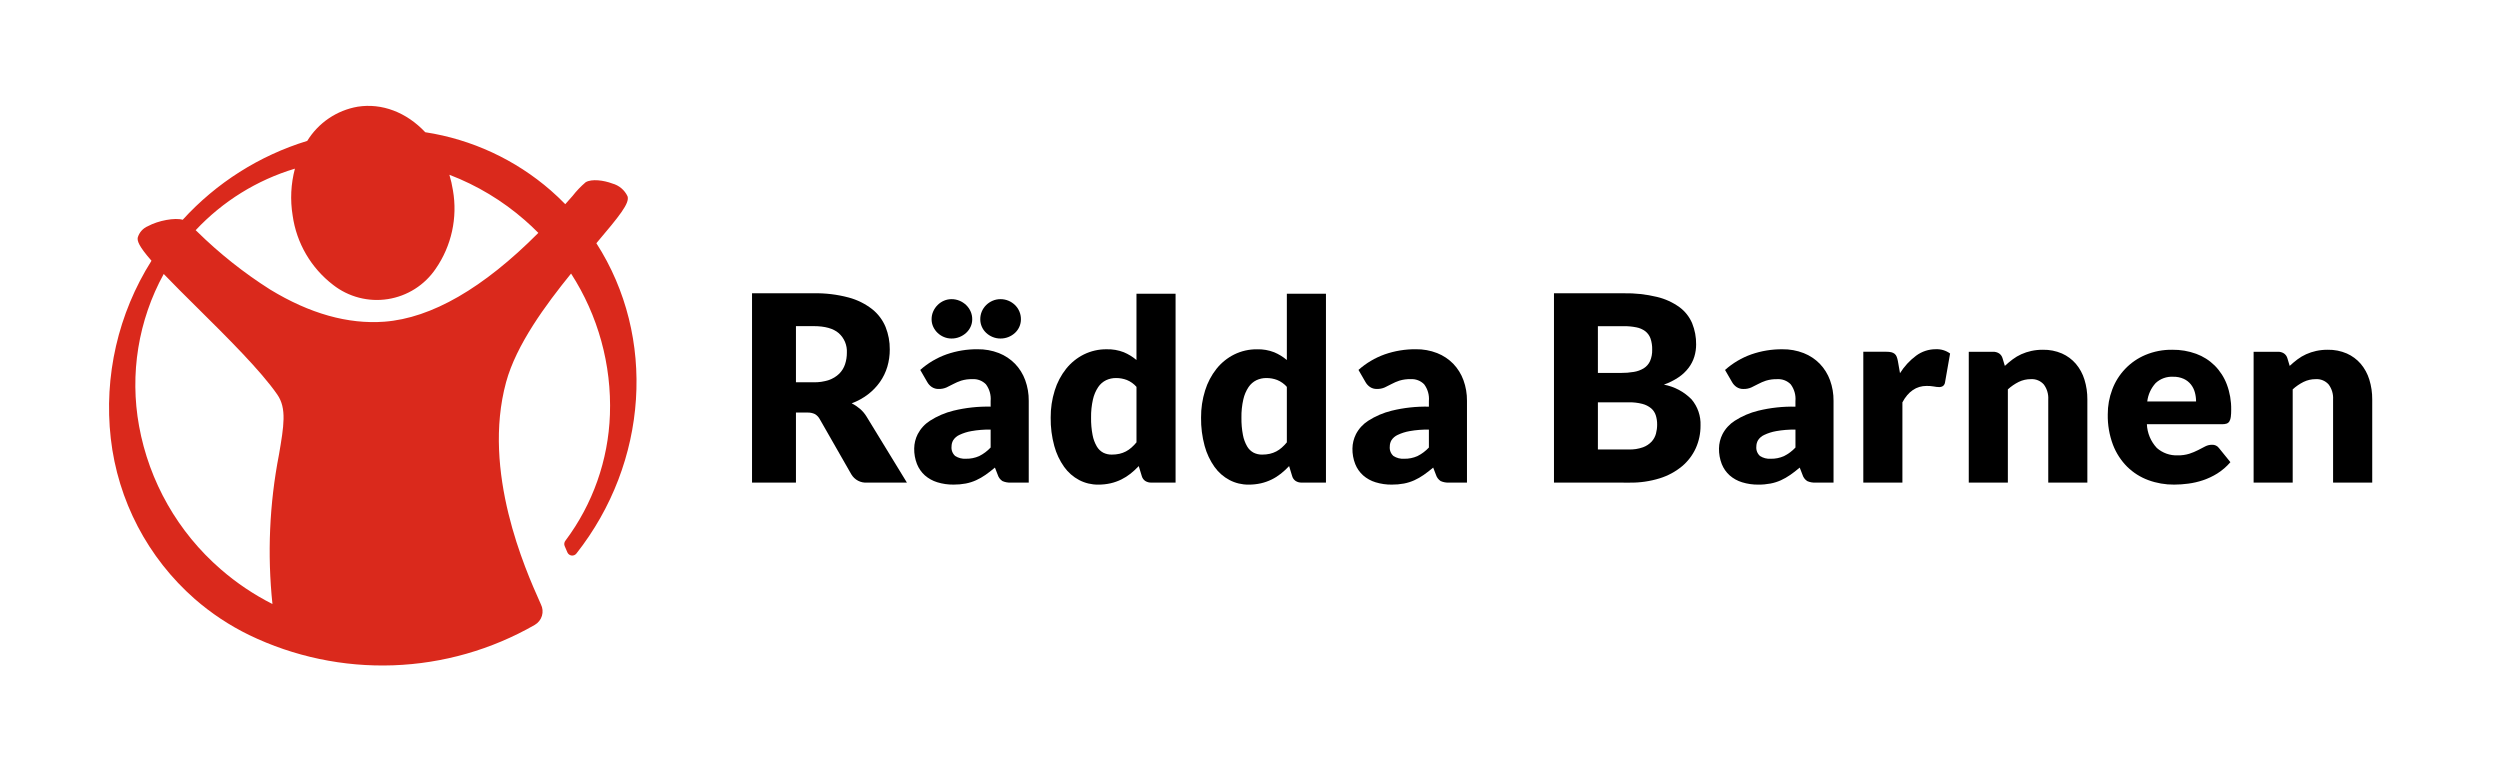
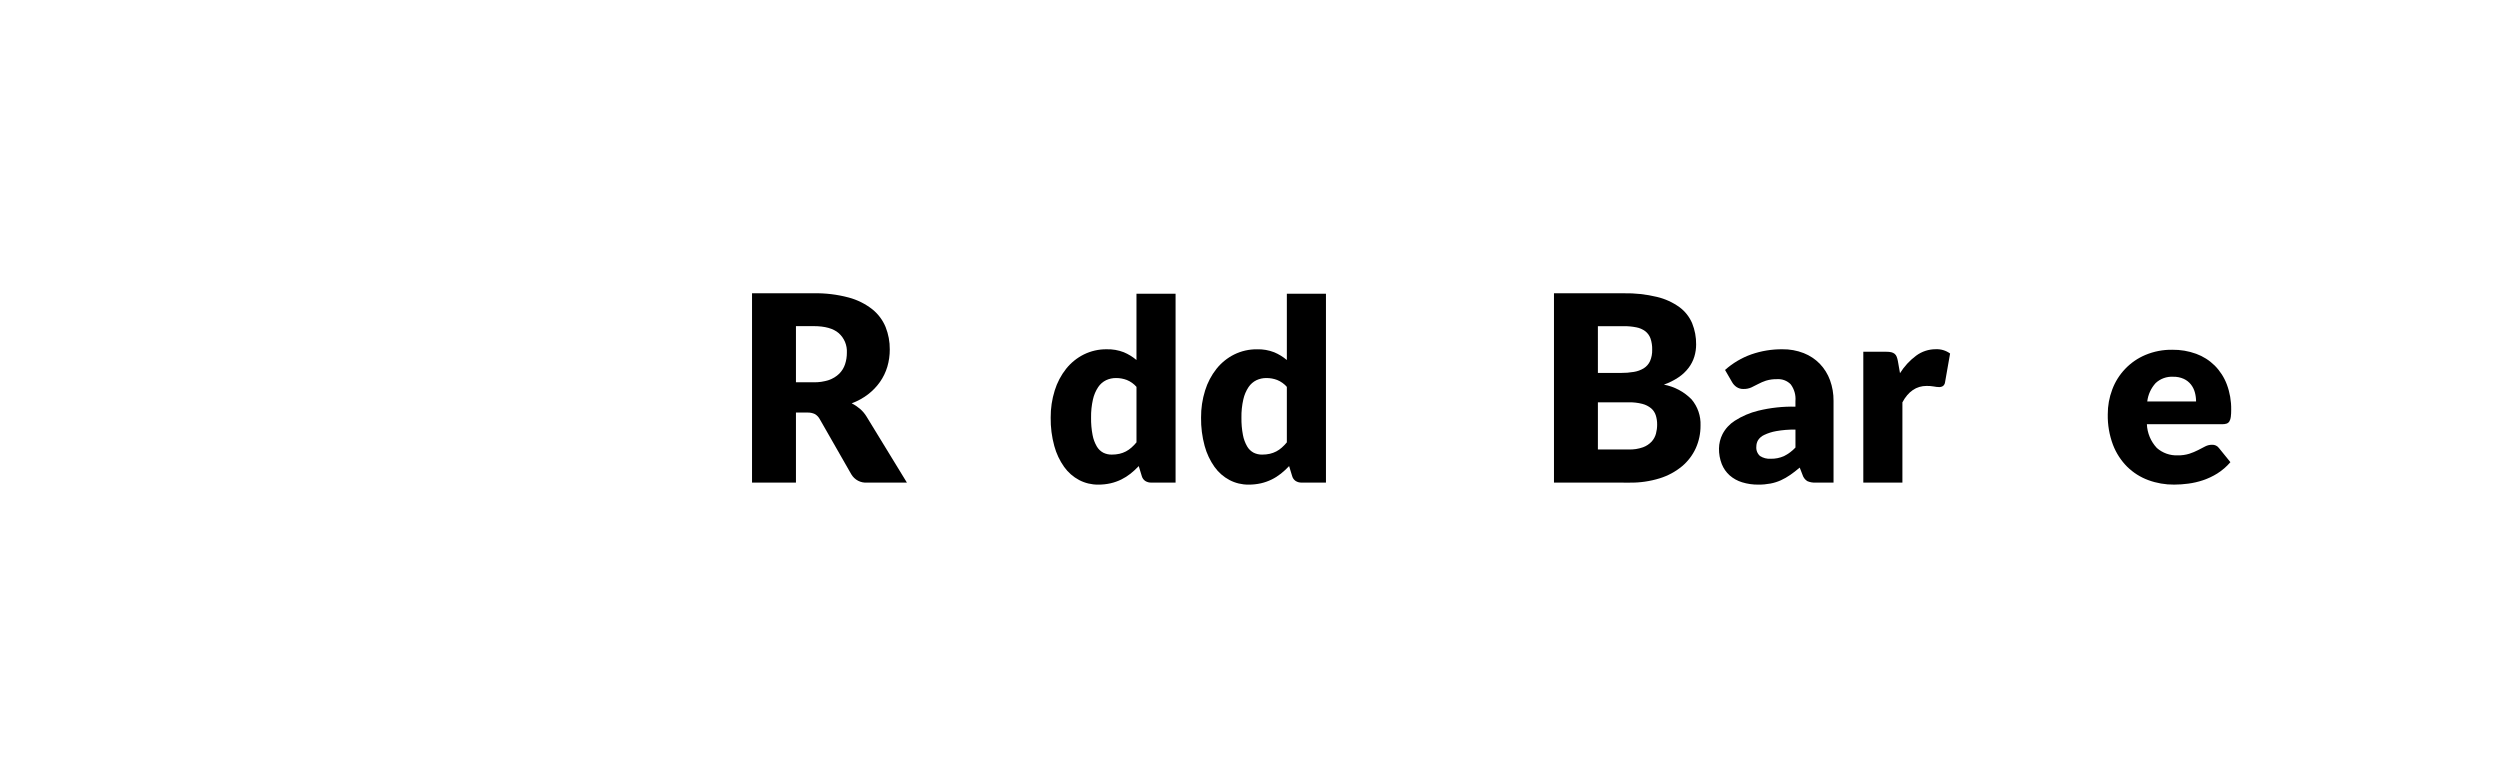
<svg xmlns="http://www.w3.org/2000/svg" width="292" height="90" viewBox="0 0 292 90" fill="none">
  <path d="M92.967 48.187V56.367H87.837V34.255H95.031C96.411 34.227 97.788 34.394 99.121 34.749C100.125 35.015 101.065 35.482 101.884 36.122C102.57 36.672 103.105 37.388 103.44 38.201C103.769 39.032 103.934 39.918 103.925 40.812C103.929 41.5 103.832 42.185 103.637 42.846C103.447 43.477 103.158 44.074 102.779 44.613C102.39 45.165 101.919 45.653 101.383 46.063C100.803 46.504 100.161 46.856 99.478 47.11C99.824 47.283 100.148 47.497 100.442 47.748C100.75 48.012 101.014 48.325 101.223 48.673L105.927 56.367H101.283C100.915 56.396 100.545 56.32 100.218 56.148C99.891 55.976 99.618 55.716 99.431 55.397L95.759 48.976C95.629 48.726 95.433 48.517 95.192 48.369C94.906 48.233 94.591 48.171 94.274 48.187H92.967ZM92.967 44.651H95.031C95.637 44.666 96.24 44.576 96.815 44.386C97.266 44.232 97.678 43.981 98.021 43.649C98.331 43.34 98.564 42.963 98.701 42.549C98.846 42.11 98.918 41.65 98.914 41.188C98.936 40.762 98.863 40.336 98.699 39.942C98.534 39.548 98.284 39.196 97.965 38.912C97.333 38.365 96.354 38.092 95.028 38.092H92.967V44.651Z" fill="black" />
-   <path d="M118.065 56.366C117.729 56.385 117.393 56.324 117.085 56.189C116.82 56.016 116.625 55.755 116.533 55.452L116.208 54.612C115.825 54.937 115.457 55.222 115.103 55.467C114.757 55.708 114.39 55.918 114.006 56.093C113.619 56.267 113.214 56.396 112.797 56.476C112.329 56.563 111.852 56.605 111.375 56.602C110.732 56.609 110.09 56.517 109.475 56.328C108.939 56.164 108.445 55.89 108.023 55.522C107.619 55.158 107.304 54.705 107.102 54.199C106.876 53.618 106.766 52.998 106.778 52.374C106.787 51.793 106.928 51.221 107.191 50.703C107.523 50.068 108.016 49.53 108.62 49.143C109.463 48.603 110.389 48.206 111.361 47.968C112.783 47.621 114.244 47.463 115.707 47.495V46.841C115.77 46.144 115.573 45.447 115.155 44.886C114.952 44.679 114.707 44.518 114.436 44.414C114.165 44.31 113.875 44.266 113.586 44.284C113.137 44.271 112.689 44.331 112.26 44.461C111.942 44.567 111.634 44.7 111.339 44.857C111.068 45.005 110.806 45.138 110.55 45.254C110.262 45.378 109.95 45.439 109.637 45.431C109.352 45.44 109.072 45.361 108.834 45.204C108.618 45.058 108.439 44.864 108.311 44.637L107.485 43.208C108.382 42.408 109.425 41.79 110.558 41.388C111.721 40.984 112.944 40.782 114.175 40.792C115.029 40.779 115.877 40.931 116.673 41.241C117.383 41.52 118.026 41.947 118.559 42.493C119.082 43.04 119.486 43.69 119.745 44.402C120.026 45.176 120.166 45.994 120.157 46.818V56.366H118.065ZM113.556 37.285C113.558 37.59 113.493 37.892 113.365 38.169C113.24 38.44 113.062 38.682 112.842 38.883C112.617 39.087 112.357 39.249 112.075 39.362C111.778 39.482 111.46 39.542 111.14 39.539C110.834 39.541 110.53 39.481 110.248 39.362C109.975 39.249 109.726 39.087 109.512 38.883C109.298 38.679 109.125 38.437 109.001 38.169C108.873 37.892 108.808 37.59 108.81 37.285C108.808 36.97 108.873 36.658 109.001 36.371C109.124 36.093 109.297 35.841 109.512 35.627C109.724 35.415 109.973 35.245 110.248 35.126C110.529 35.003 110.833 34.94 111.14 34.941C111.461 34.939 111.779 35.002 112.075 35.126C112.359 35.245 112.619 35.414 112.842 35.627C113.063 35.838 113.24 36.091 113.365 36.371C113.493 36.658 113.558 36.97 113.556 37.285ZM112.819 53.581C113.352 53.593 113.88 53.487 114.367 53.272C114.87 53.02 115.324 52.681 115.707 52.27V50.175C114.952 50.162 114.197 50.222 113.453 50.354C112.968 50.438 112.497 50.588 112.053 50.799C111.762 50.931 111.515 51.143 111.339 51.409C111.207 51.634 111.138 51.891 111.14 52.152C111.117 52.357 111.145 52.565 111.219 52.757C111.293 52.95 111.413 53.122 111.567 53.259C111.939 53.498 112.378 53.61 112.819 53.581ZM119.244 37.285C119.246 37.589 119.183 37.891 119.06 38.169C118.94 38.439 118.766 38.682 118.55 38.883C118.089 39.309 117.483 39.544 116.855 39.539C116.542 39.541 116.231 39.481 115.942 39.362C115.664 39.249 115.409 39.087 115.19 38.883C114.973 38.682 114.8 38.439 114.68 38.169C114.557 37.891 114.494 37.589 114.496 37.285C114.494 36.971 114.556 36.66 114.68 36.371C114.799 36.092 114.973 35.839 115.19 35.627C115.408 35.415 115.662 35.245 115.942 35.126C116.23 35.002 116.541 34.94 116.855 34.941C117.176 34.939 117.494 35.002 117.791 35.126C118.073 35.244 118.33 35.414 118.55 35.627C118.767 35.839 118.94 36.092 119.06 36.371C119.183 36.66 119.246 36.971 119.244 37.285Z" fill="black" />
  <path d="M134.479 56.368C134.227 56.377 133.978 56.31 133.764 56.177C133.565 56.039 133.422 55.835 133.359 55.602L133.005 54.438C132.708 54.756 132.388 55.051 132.048 55.322C131.712 55.588 131.349 55.818 130.965 56.007C130.566 56.202 130.145 56.351 129.712 56.45C129.236 56.556 128.749 56.608 128.261 56.604C127.492 56.61 126.733 56.428 126.051 56.073C125.356 55.706 124.756 55.182 124.297 54.543C123.77 53.8 123.378 52.969 123.141 52.09C122.846 51.011 122.704 49.897 122.72 48.779C122.711 47.703 122.87 46.633 123.192 45.606C123.476 44.686 123.928 43.827 124.525 43.072C125.086 42.371 125.792 41.8 126.595 41.399C127.425 40.991 128.338 40.784 129.262 40.795C129.944 40.777 130.623 40.895 131.259 41.141C131.795 41.367 132.295 41.673 132.74 42.048V34.309H137.307V56.368H134.479ZM129.852 53.097C130.157 53.1 130.461 53.068 130.759 53.002C131.018 52.942 131.268 52.85 131.504 52.728C131.735 52.606 131.95 52.458 132.145 52.285C132.36 52.095 132.559 51.888 132.742 51.667V45.185C132.434 44.833 132.048 44.558 131.615 44.382C131.212 44.229 130.785 44.152 130.355 44.155C129.953 44.151 129.555 44.236 129.191 44.406C128.819 44.589 128.501 44.865 128.27 45.209C127.98 45.646 127.772 46.133 127.658 46.645C127.499 47.346 127.425 48.063 127.437 48.782C127.426 49.464 127.485 50.146 127.614 50.816C127.701 51.285 127.868 51.736 128.108 52.149C128.288 52.458 128.55 52.711 128.867 52.878C129.173 53.028 129.511 53.103 129.852 53.097Z" fill="black" />
  <path d="M152.042 56.368C151.79 56.377 151.542 56.311 151.328 56.177C151.129 56.039 150.985 55.836 150.922 55.602L150.569 54.438C150.272 54.756 149.952 55.051 149.611 55.322C149.276 55.588 148.913 55.818 148.529 56.007C148.13 56.202 147.709 56.351 147.276 56.45C146.8 56.556 146.313 56.608 145.825 56.604C145.056 56.61 144.297 56.428 143.615 56.073C142.92 55.706 142.319 55.182 141.861 54.543C141.334 53.8 140.942 52.969 140.704 52.09C140.41 51.012 140.269 49.899 140.284 48.782C140.275 47.706 140.434 46.635 140.756 45.608C141.04 44.688 141.492 43.829 142.089 43.074C142.65 42.373 143.357 41.802 144.16 41.401C144.989 40.993 145.903 40.787 146.827 40.798C147.509 40.779 148.188 40.897 148.824 41.144C149.36 41.369 149.859 41.675 150.304 42.05V34.309H154.872V56.368H152.042ZM147.416 53.097C147.72 53.1 148.025 53.068 148.322 53.002C148.581 52.942 148.831 52.85 149.066 52.729C149.297 52.608 149.512 52.459 149.707 52.286C149.922 52.096 150.122 51.889 150.304 51.668V45.185C149.996 44.834 149.61 44.559 149.177 44.382C148.775 44.229 148.348 44.152 147.917 44.155C147.515 44.151 147.117 44.236 146.753 44.406C146.381 44.589 146.064 44.865 145.832 45.209C145.542 45.646 145.335 46.133 145.221 46.645C145.061 47.346 144.987 48.063 145 48.782C144.989 49.464 145.048 50.146 145.177 50.816C145.264 51.285 145.431 51.736 145.671 52.149C145.85 52.458 146.113 52.711 146.429 52.878C146.736 53.028 147.074 53.103 147.416 53.097Z" fill="black" />
-   <path d="M169.252 56.367C168.916 56.386 168.58 56.325 168.272 56.19C168.008 56.017 167.812 55.756 167.72 55.454L167.396 54.613C167.013 54.938 166.644 55.223 166.29 55.468C165.944 55.71 165.577 55.919 165.193 56.095C164.807 56.269 164.401 56.397 163.985 56.477C163.516 56.565 163.04 56.607 162.563 56.603C161.919 56.611 161.278 56.518 160.662 56.329C160.127 56.166 159.632 55.892 159.211 55.523C158.806 55.159 158.491 54.706 158.29 54.201C158.063 53.619 157.953 52.999 157.965 52.375C157.975 51.794 158.116 51.223 158.378 50.705C158.71 50.069 159.203 49.532 159.807 49.145C160.65 48.605 161.576 48.208 162.548 47.97C163.97 47.623 165.431 47.464 166.895 47.497V46.843C166.958 46.145 166.761 45.449 166.342 44.887C166.139 44.68 165.894 44.518 165.622 44.414C165.351 44.31 165.061 44.265 164.771 44.283C164.322 44.27 163.874 44.33 163.445 44.46C163.127 44.566 162.819 44.699 162.524 44.857C162.254 45.005 161.991 45.137 161.736 45.253C161.447 45.378 161.135 45.438 160.821 45.43C160.537 45.439 160.256 45.36 160.018 45.203C159.803 45.057 159.624 44.863 159.496 44.637L158.67 43.207C159.567 42.408 160.61 41.79 161.742 41.387C162.905 40.983 164.129 40.782 165.36 40.791C166.214 40.778 167.062 40.931 167.857 41.24C168.568 41.519 169.211 41.946 169.744 42.492C170.267 43.04 170.671 43.69 170.93 44.401C171.212 45.175 171.351 45.993 171.343 46.817V56.367H169.252ZM164.007 53.582C164.539 53.594 165.067 53.489 165.554 53.273C166.057 53.022 166.511 52.682 166.895 52.271V50.177C166.14 50.164 165.385 50.223 164.641 50.355C164.156 50.44 163.685 50.59 163.241 50.801C162.95 50.933 162.702 51.144 162.526 51.411C162.394 51.636 162.325 51.892 162.327 52.153C162.305 52.358 162.332 52.566 162.407 52.759C162.481 52.951 162.6 53.123 162.755 53.261C163.127 53.499 163.566 53.612 164.007 53.582Z" fill="black" />
  <path d="M181.504 56.367V34.255H189.639C190.952 34.23 192.262 34.373 193.539 34.68C194.484 34.904 195.376 35.312 196.165 35.879C196.818 36.363 197.329 37.012 197.645 37.761C197.962 38.546 198.119 39.387 198.108 40.234C198.109 40.72 198.037 41.204 197.895 41.669C197.749 42.137 197.523 42.576 197.227 42.967C196.9 43.394 196.505 43.765 196.059 44.066C195.526 44.424 194.949 44.713 194.343 44.925C195.571 45.154 196.699 45.755 197.574 46.647C198.294 47.5 198.668 48.592 198.622 49.707C198.629 50.611 198.443 51.507 198.075 52.333C197.706 53.149 197.159 53.873 196.474 54.45C195.707 55.087 194.823 55.566 193.871 55.862C192.727 56.218 191.533 56.39 190.335 56.372L181.504 56.367ZM186.634 43.559H189.305C189.818 43.564 190.33 43.523 190.835 43.438C191.246 43.374 191.641 43.229 191.997 43.013C192.315 42.811 192.568 42.521 192.725 42.178C192.905 41.757 192.99 41.301 192.975 40.843C192.987 40.397 192.921 39.952 192.778 39.53C192.659 39.198 192.448 38.906 192.171 38.688C191.862 38.46 191.507 38.305 191.131 38.234C190.639 38.136 190.138 38.09 189.636 38.097H186.633L186.634 43.559ZM186.634 46.99V52.498H190.246C190.811 52.517 191.375 52.429 191.908 52.24C192.292 52.099 192.638 51.871 192.917 51.573C193.155 51.308 193.327 50.991 193.418 50.647C193.509 50.305 193.555 49.953 193.554 49.6C193.559 49.23 193.506 48.861 193.395 48.507C193.292 48.188 193.103 47.905 192.849 47.687C192.549 47.443 192.199 47.267 191.824 47.172C191.299 47.038 190.757 46.977 190.215 46.99H186.634Z" fill="black" />
  <path d="M212.065 56.368C211.729 56.387 211.393 56.327 211.085 56.191C210.82 56.018 210.625 55.757 210.533 55.455L210.208 54.614C209.825 54.939 209.457 55.224 209.103 55.469C208.756 55.711 208.389 55.92 208.006 56.096C207.619 56.27 207.214 56.398 206.797 56.478C206.328 56.566 205.852 56.608 205.375 56.604C204.731 56.611 204.09 56.519 203.475 56.33C202.939 56.167 202.444 55.892 202.023 55.524C201.618 55.16 201.303 54.707 201.102 54.202C200.876 53.62 200.766 53 200.778 52.376C200.787 51.795 200.928 51.224 201.19 50.706C201.523 50.07 202.016 49.532 202.62 49.146C203.462 48.605 204.388 48.208 205.361 47.971C206.783 47.624 208.244 47.465 209.707 47.498V46.844C209.77 46.146 209.573 45.45 209.154 44.888C208.951 44.681 208.706 44.52 208.435 44.416C208.165 44.312 207.875 44.268 207.586 44.286C207.137 44.273 206.689 44.333 206.259 44.463C205.942 44.569 205.634 44.702 205.339 44.86C205.068 45.008 204.805 45.14 204.55 45.256C204.262 45.381 203.95 45.441 203.637 45.433C203.352 45.442 203.072 45.363 202.834 45.207C202.618 45.06 202.439 44.867 202.311 44.64L201.485 43.211C202.382 42.411 203.425 41.792 204.558 41.39C205.72 40.986 206.944 40.785 208.175 40.794C209.029 40.781 209.877 40.934 210.673 41.243C211.383 41.522 212.026 41.949 212.559 42.495C213.081 43.043 213.485 43.693 213.745 44.404C214.026 45.178 214.166 45.996 214.157 46.82V56.368H212.065ZM206.822 53.583C207.354 53.595 207.882 53.489 208.369 53.274C208.872 53.023 209.326 52.683 209.71 52.272V50.178C208.954 50.164 208.199 50.224 207.455 50.356C206.97 50.441 206.499 50.59 206.055 50.802C205.764 50.934 205.517 51.145 205.341 51.412C205.209 51.636 205.14 51.893 205.141 52.154C205.119 52.359 205.146 52.567 205.221 52.76C205.295 52.952 205.414 53.124 205.569 53.261C205.941 53.5 206.38 53.613 206.822 53.583Z" fill="black" />
  <path d="M217.634 56.365V41.086H220.345C220.535 41.081 220.726 41.1 220.912 41.143C221.051 41.176 221.182 41.238 221.295 41.326C221.401 41.415 221.482 41.529 221.53 41.658C221.592 41.821 221.638 41.989 221.67 42.16L221.92 43.588C222.416 42.794 223.056 42.099 223.807 41.541C224.468 41.051 225.269 40.788 226.091 40.789C226.691 40.759 227.284 40.936 227.771 41.29L227.181 44.65C227.162 44.82 227.077 44.975 226.945 45.084C226.805 45.174 226.64 45.217 226.474 45.209C226.276 45.206 226.078 45.184 225.884 45.143C225.602 45.094 225.316 45.072 225.03 45.076C223.831 45.076 222.888 45.715 222.201 46.992V56.365H217.634Z" fill="black" />
-   <path d="M229.952 56.367V41.087H232.781C233.033 41.078 233.282 41.145 233.495 41.278C233.694 41.416 233.837 41.62 233.9 41.853L234.166 42.737C234.456 42.466 234.761 42.21 235.079 41.971C235.393 41.736 235.731 41.536 236.089 41.374C236.462 41.207 236.853 41.079 237.253 40.991C237.7 40.895 238.158 40.848 238.616 40.852C239.377 40.837 240.134 40.985 240.834 41.286C241.459 41.563 242.016 41.975 242.462 42.494C242.917 43.034 243.257 43.66 243.463 44.336C243.696 45.088 243.81 45.872 243.803 46.659V56.367H239.236V46.657C239.274 46.032 239.091 45.414 238.72 44.911C238.532 44.697 238.297 44.529 238.034 44.42C237.771 44.312 237.486 44.265 237.202 44.285C236.711 44.282 236.226 44.393 235.785 44.608C235.325 44.838 234.898 45.131 234.518 45.478V56.367H229.952Z" fill="black" />
  <path d="M253.733 40.852C254.679 40.84 255.62 41 256.51 41.323C257.322 41.62 258.061 42.088 258.676 42.696C259.299 43.322 259.781 44.072 260.093 44.898C260.446 45.842 260.619 46.845 260.603 47.853C260.607 48.133 260.592 48.414 260.559 48.693C260.541 48.874 260.486 49.049 260.397 49.208C260.325 49.33 260.213 49.424 260.081 49.474C259.916 49.527 259.743 49.552 259.571 49.547H250.756C250.798 50.582 251.211 51.568 251.92 52.324C252.59 52.913 253.46 53.222 254.352 53.186C254.816 53.196 255.278 53.131 255.722 52.994C256.074 52.879 256.417 52.736 256.747 52.567C257.046 52.41 257.321 52.268 257.571 52.14C257.815 52.014 258.085 51.948 258.359 51.949C258.519 51.939 258.679 51.971 258.823 52.04C258.968 52.11 259.092 52.215 259.185 52.345L260.511 53.981C260.071 54.494 259.557 54.939 258.986 55.3C258.459 55.629 257.895 55.896 257.306 56.093C256.745 56.281 256.168 56.414 255.582 56.49C255.037 56.563 254.488 56.601 253.938 56.603C252.911 56.611 251.89 56.434 250.925 56.08C250.004 55.742 249.165 55.212 248.464 54.525C247.735 53.797 247.168 52.924 246.799 51.962C246.371 50.823 246.163 49.613 246.187 48.396C246.182 47.405 246.359 46.421 246.711 45.493C247.047 44.592 247.564 43.768 248.231 43.074C248.897 42.379 249.698 41.829 250.586 41.456C251.582 41.04 252.653 40.834 253.733 40.852ZM253.822 44.005C253.448 43.983 253.073 44.038 252.721 44.166C252.368 44.293 252.046 44.492 251.773 44.749C251.234 45.345 250.893 46.094 250.799 46.893H256.501C256.502 46.535 256.455 46.178 256.361 45.832C256.272 45.497 256.117 45.184 255.904 44.911C255.681 44.631 255.396 44.406 255.072 44.255C254.679 44.078 254.252 43.993 253.822 44.005Z" fill="black" />
-   <path d="M263.222 56.367V41.087H266.051C266.303 41.078 266.552 41.145 266.765 41.278C266.964 41.416 267.108 41.62 267.171 41.853L267.436 42.737C267.726 42.466 268.031 42.21 268.349 41.971C268.663 41.736 269.002 41.536 269.359 41.374C269.733 41.207 270.123 41.079 270.523 40.991C270.971 40.895 271.428 40.848 271.886 40.852C272.648 40.837 273.404 40.985 274.104 41.286C274.73 41.563 275.288 41.975 275.735 42.494C276.19 43.034 276.53 43.66 276.736 44.336C276.969 45.088 277.083 45.872 277.076 46.659V56.367H272.504V46.657C272.543 46.032 272.36 45.414 271.989 44.911C271.801 44.697 271.566 44.529 271.303 44.42C271.04 44.312 270.755 44.265 270.471 44.285C269.98 44.282 269.495 44.393 269.054 44.608C268.593 44.838 268.167 45.131 267.787 45.478V56.367H263.222Z" fill="black" />
-   <path d="M69.656 28.407C72.36 25.213 73.558 23.737 73.299 22.931C73.129 22.568 72.882 22.247 72.576 21.988C72.27 21.73 71.911 21.541 71.524 21.436C70.504 21.05 69.109 20.872 68.407 21.284C67.844 21.764 67.332 22.3 66.877 22.884L66.023 23.848C65.479 23.291 64.898 22.738 64.33 22.244C60.185 18.636 55.101 16.278 49.669 15.444C47.47 13.106 44.6 12.021 41.777 12.463C40.568 12.672 39.418 13.137 38.402 13.825C37.387 14.513 36.529 15.41 35.887 16.455C30.299 18.169 25.274 21.352 21.338 25.672V25.669C20.448 25.403 18.498 25.748 17.278 26.416C16.993 26.535 16.738 26.716 16.531 26.947C16.325 27.177 16.174 27.451 16.088 27.748C16.021 28.127 16.174 28.72 17.694 30.454C13.797 36.628 12.12 43.945 12.938 51.2C13.761 58.457 17.259 65.146 22.75 69.962C24.672 71.638 26.806 73.052 29.097 74.169C34.335 76.699 40.11 77.914 45.923 77.708C51.735 77.503 57.41 75.883 62.456 72.99L62.469 72.981C62.87 72.749 63.167 72.371 63.299 71.927C63.431 71.482 63.388 71.004 63.178 70.59L63.055 70.312C61.375 66.547 56.264 55.09 59.111 44.639C60.301 40.265 63.735 35.606 66.701 31.951C69.861 36.848 71.445 42.596 71.24 48.42C71.052 53.744 69.239 58.883 66.045 63.147C65.974 63.233 65.928 63.337 65.912 63.448C65.895 63.559 65.909 63.671 65.952 63.775L66.276 64.53C66.32 64.626 66.387 64.708 66.472 64.77C66.557 64.832 66.656 64.872 66.76 64.885C66.864 64.898 66.97 64.884 67.068 64.845C67.165 64.805 67.251 64.742 67.317 64.66C75.707 54.021 76.712 39.377 69.656 28.407ZM32.579 53.122C31.467 58.863 31.212 64.736 31.822 70.552L31.819 70.549C29.644 69.448 27.614 68.083 25.775 66.484C20.787 62.158 17.424 56.259 16.243 49.763C15.135 43.687 16.152 37.414 19.123 31.999C20.248 33.175 21.608 34.525 23.034 35.936C26.519 39.389 30.469 43.304 32.391 46.09C33.504 47.703 33.157 49.743 32.58 53.124M62.878 27.203C56.456 33.657 50.403 37.158 44.894 37.574C40.657 37.893 36.166 36.632 31.552 33.818C28.482 31.872 25.626 29.605 23.034 27.057L22.854 26.887C26.016 23.509 30.016 21.028 34.448 19.698V19.696H34.451H34.447C33.973 21.481 33.882 23.346 34.18 25.169C34.629 28.388 36.328 31.301 38.91 33.277C39.805 33.977 40.836 34.485 41.936 34.77C43.037 35.056 44.184 35.112 45.307 34.935C46.431 34.758 47.505 34.353 48.465 33.744C49.425 33.135 50.25 32.334 50.888 31.393C52.738 28.721 53.462 25.428 52.902 22.227C52.806 21.613 52.667 21.008 52.489 20.413C55.715 21.646 58.697 23.441 61.297 25.715C61.832 26.181 62.361 26.678 62.876 27.198L62.878 27.203Z" fill="#DA291C" />
</svg>